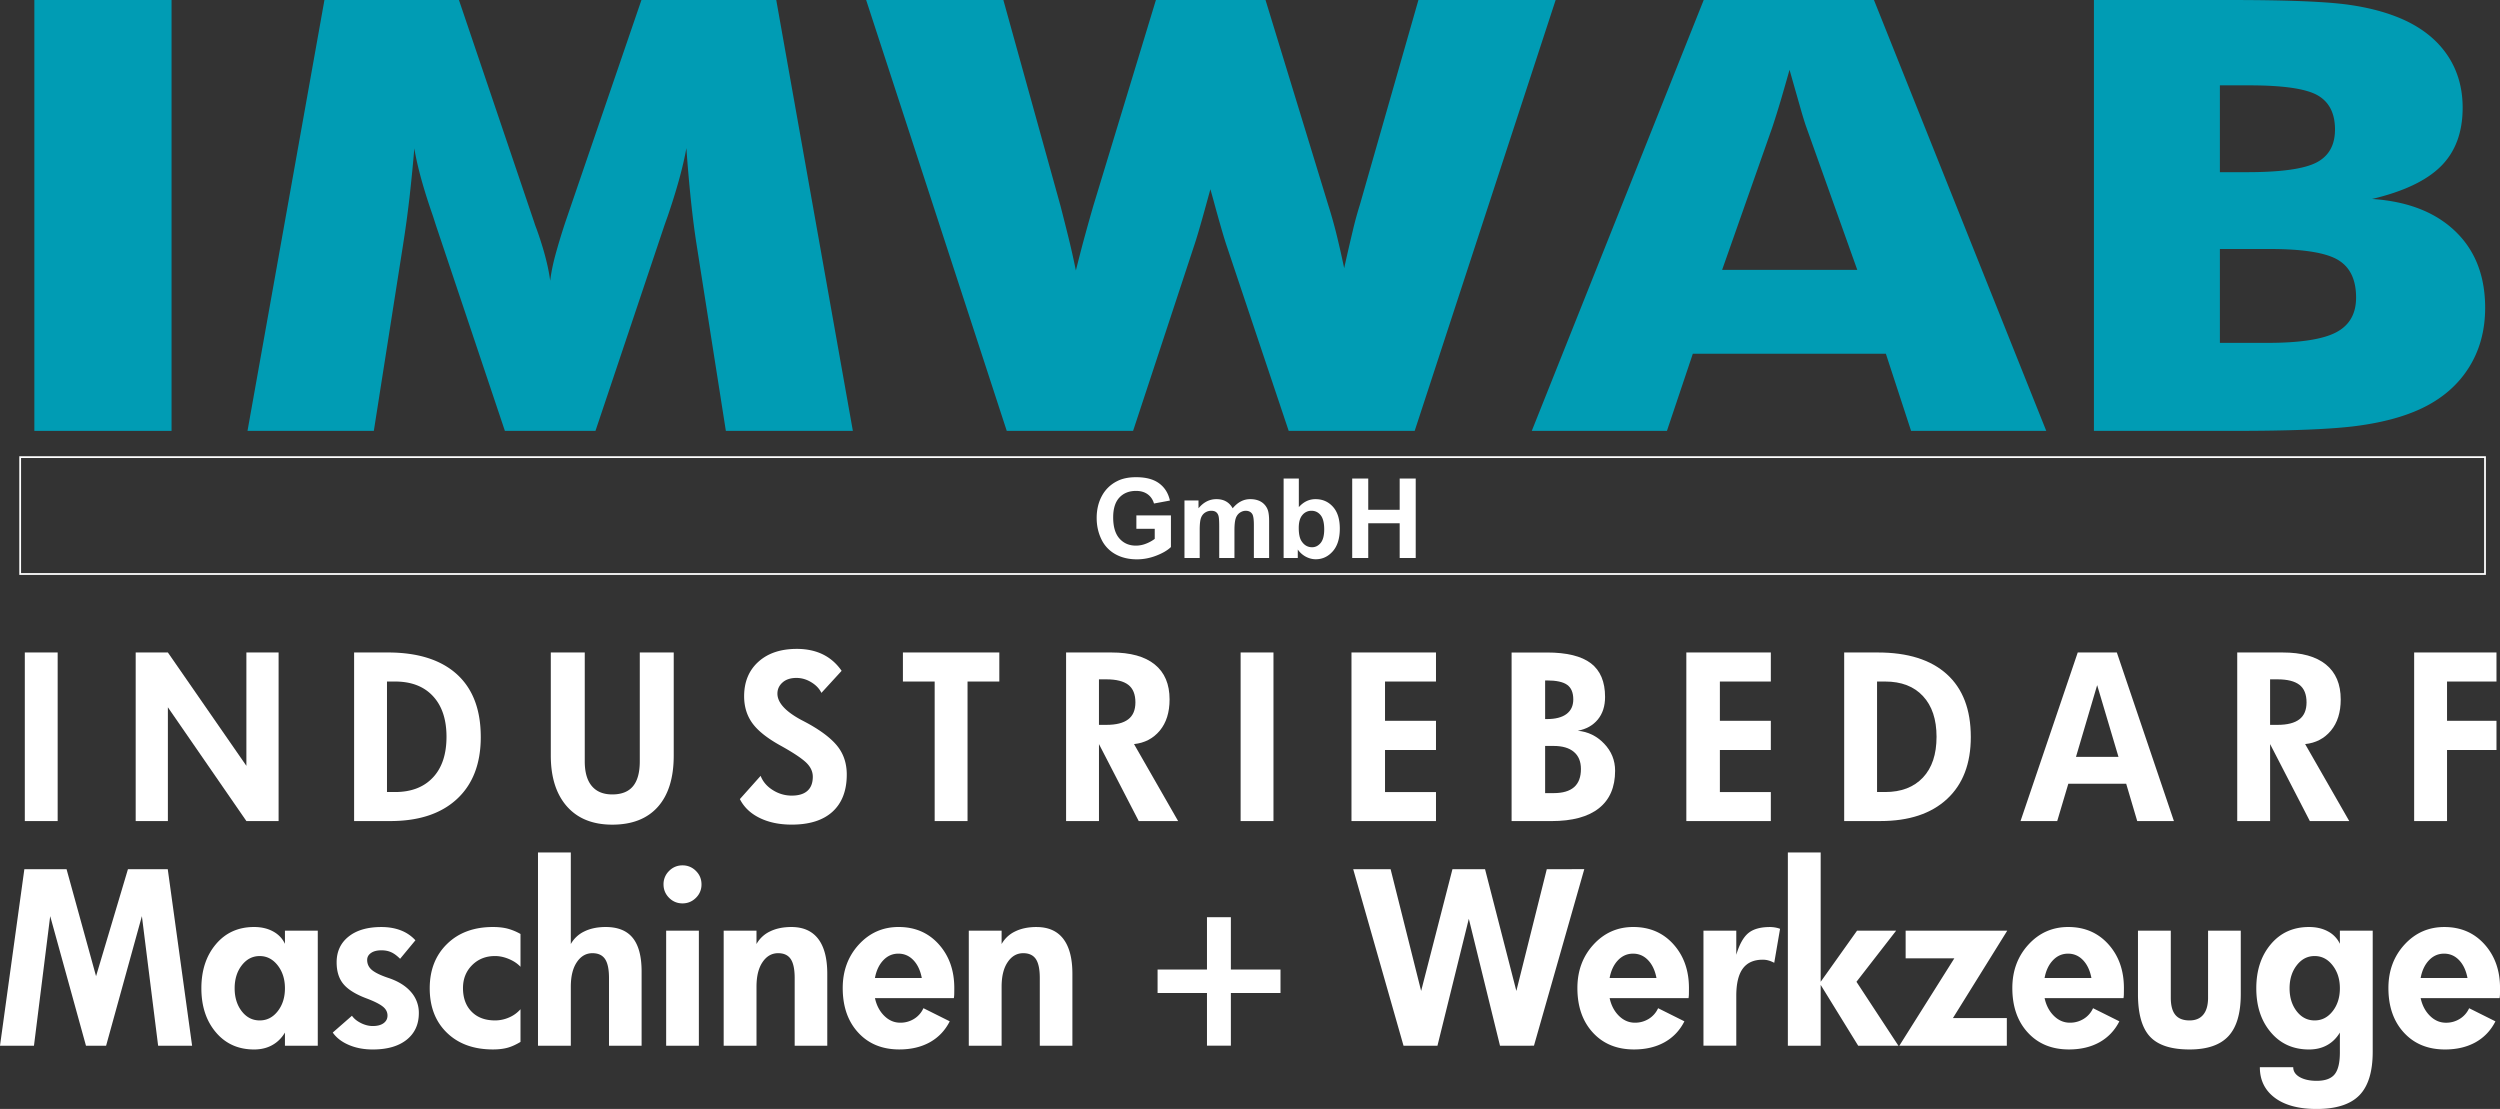
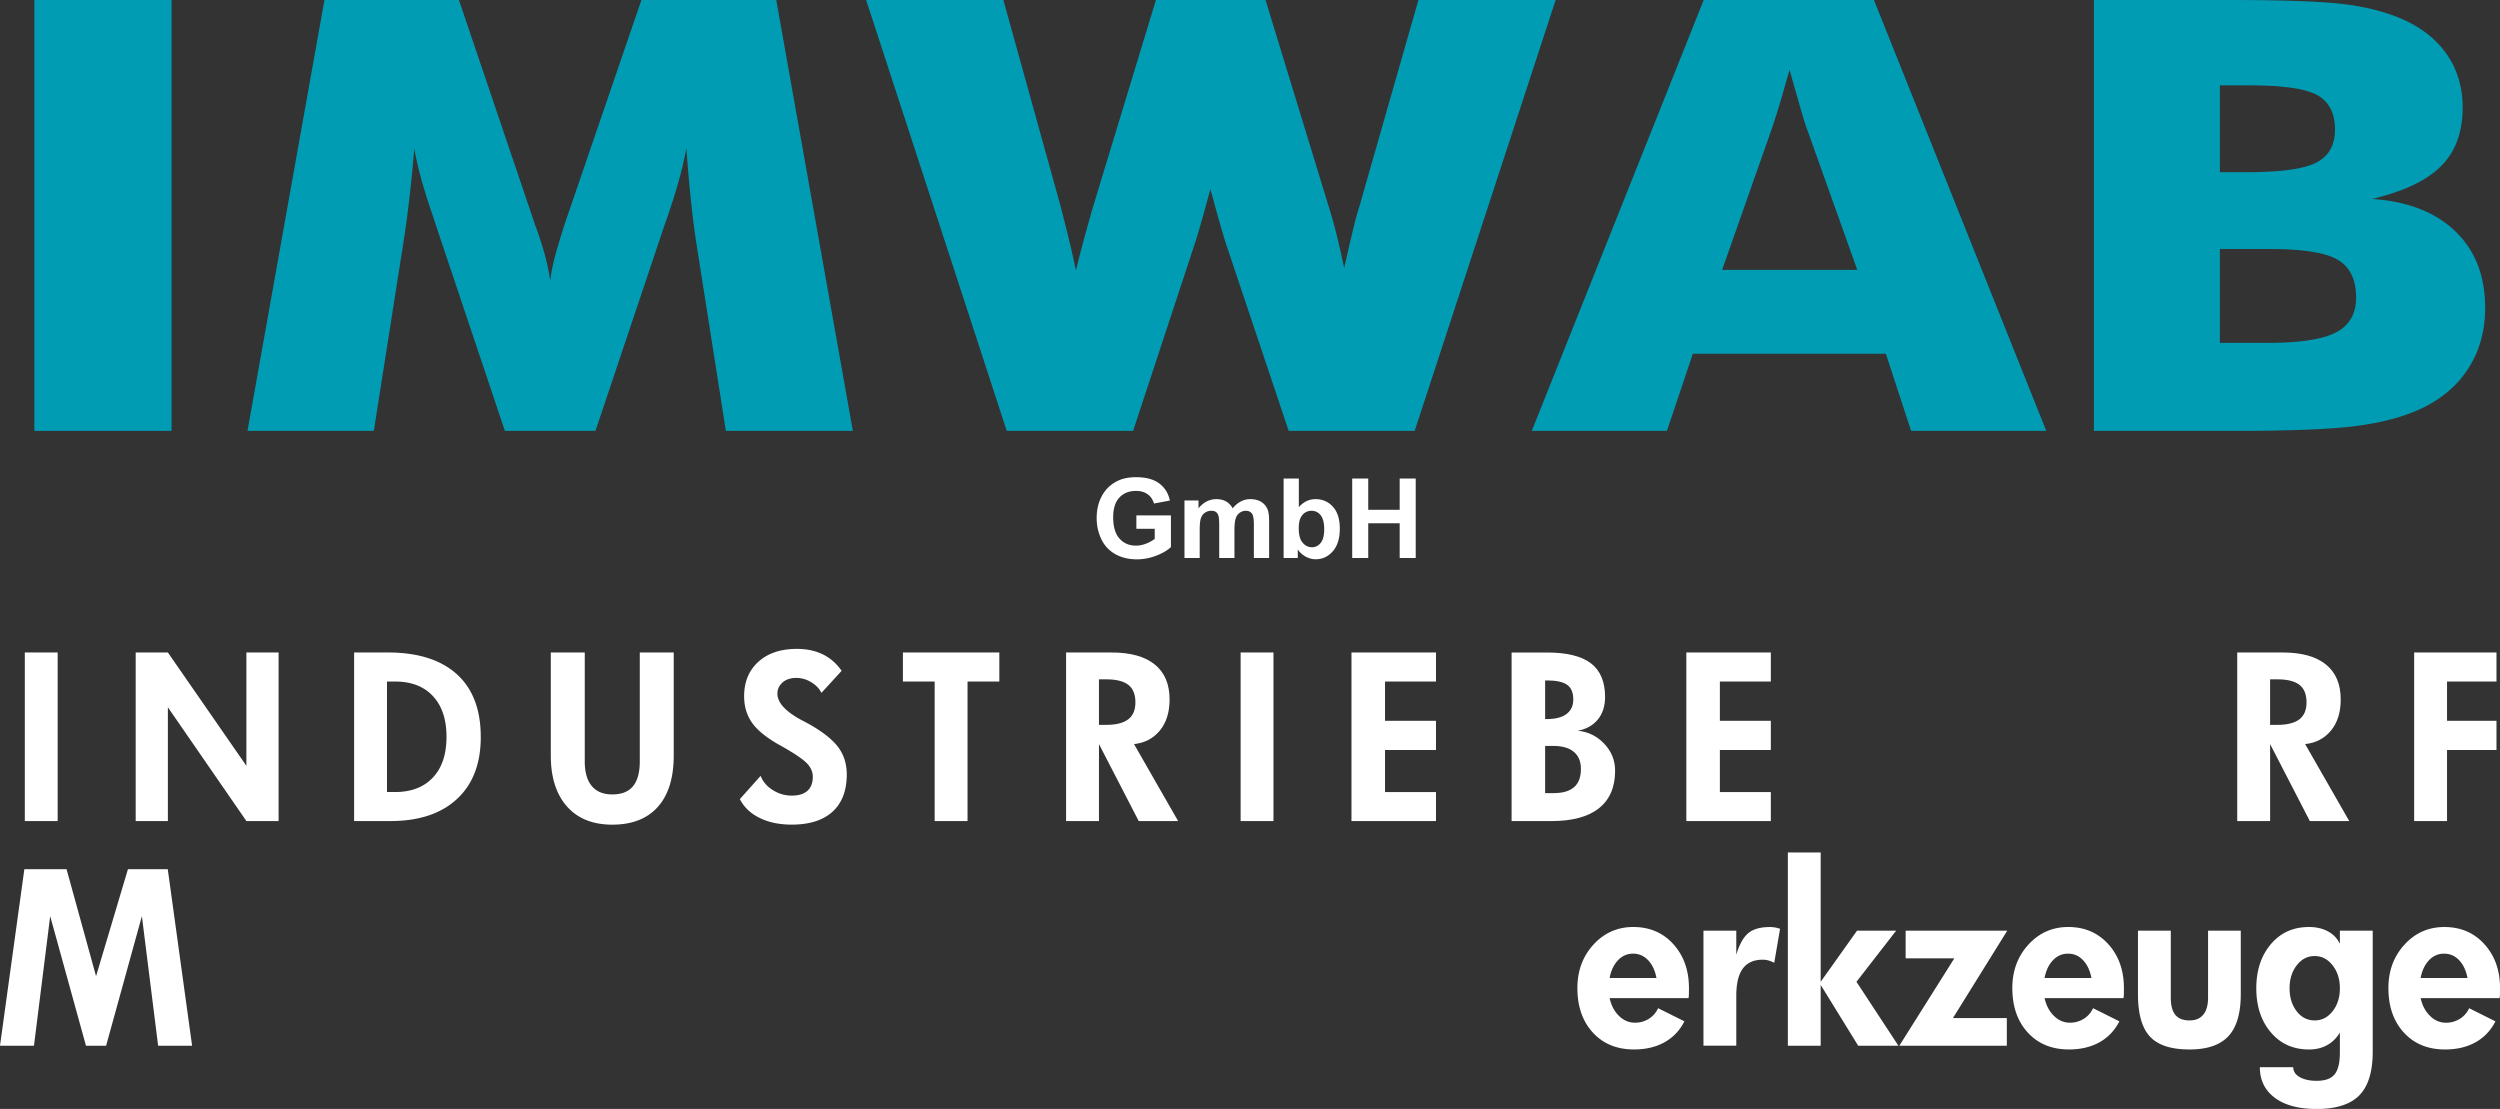
<svg xmlns="http://www.w3.org/2000/svg" width="353" height="156.582" viewBox="0 0 353 156.582">
  <rect x="0" y="0" width="353" height="156.582" fill="#333333" stroke="none" />
-   <path fill="none" stroke="#FFF" stroke-width=".25" stroke-miterlimit="22.926" d="M2.848 64.546h348.035v16.503H2.848z" />
  <path fill="#009CB4" d="M4.851 0h19.373v60.84H4.851z" />
  <path fill="none" d="M183.781 76.416c.372.57.867.855 1.482.855.476 0 .879-.203 1.213-.606.333-.405.503-1.046.503-1.918 0-.928-.173-1.598-.509-2.008a1.594 1.594 0 0 0-1.288-.617c-.518 0-.945.202-1.285.601-.345.402-.515 1.011-.515 1.829 0 .839.131 1.461.399 1.864zm71.302-58.379c-.224-.609-.528-1.595-.912-2.95-.387-1.356-.885-3.103-1.491-5.236a292.065 292.065 0 0 1-1.227 4.282c-.4 1.357-.811 2.659-1.225 3.904l-7.066 20.072h19.086l-7.165-20.072zm71.974 4.924c1.759-.9 2.643-2.458 2.643-4.673 0-2.302-.829-3.914-2.478-4.842-1.649-.929-4.865-1.394-9.638-1.394h-4.138v12.259h3.848c4.742.001 7.997-.45 9.763-1.35zm3.025 13.714c-1.731-1.011-4.937-1.517-9.614-1.517h-7.021v13.255h6.734c4.55 0 7.769-.49 9.659-1.476 1.892-.982 2.838-2.623 2.838-4.922.001-2.552-.861-4.332-2.596-5.34z" />
  <path fill="#009CB4" d="M57.833 27.784c.253-2.258.479-4.538.669-6.839.418 2.549 1.299 5.75 2.646 9.602.256.804.446 1.399.579 1.786l9.564 28.508h12.788l9.567-28.508c.128-.387.335-.982.626-1.786 1.313-3.851 2.193-7.066 2.646-9.641.189 2.688.408 5.167.646 7.437.239 2.272.503 4.337.794 6.191l4.134 26.307h17.932L109.607.001H90.57L79.85 31.292a95.465 95.465 0 0 0-1.444 4.759c-.351 1.315-.592 2.514-.72 3.594-.257-1.996-.88-4.392-1.875-7.191-.189-.495-.32-.857-.384-1.077L64.803.001H45.81L34.947 60.84h17.837l4.133-26.307c.355-2.241.657-4.493.916-6.749zm134.177 1.142a49.748 49.748 0 0 0-.984 3.594 304.282 304.282 0 0 0-1.229 5.34 140.006 140.006 0 0 0-1.104-4.862 65.71 65.71 0 0 0-1.153-4.072L178.693.002h-15.479l-8.846 29.091a303.447 303.447 0 0 0-1.517 5.44 337.373 337.373 0 0 0-.938 3.66c-.318-1.581-.666-3.119-1.033-4.614s-.747-2.99-1.131-4.486L141.675.002H122.3l19.853 60.837h17.84l8.559-25.969c.381-1.111.943-3.008 1.68-5.696.291-1.051.514-1.869.672-2.453.195.667.451 1.595.772 2.786.738 2.66 1.266 4.449 1.584 5.364l8.703 25.969h17.79L219.656.003H200.28l-8.27 28.923zm47.015 21.025h27.26l3.56 10.889h19.086L264.603.001h-24.04L216.287 60.84h19.084l3.654-10.889zm11.204-31.914a124.03 124.03 0 0 0 1.225-3.904c.399-1.359.81-2.786 1.227-4.282.606 2.133 1.104 3.88 1.491 5.236.384 1.354.688 2.34.912 2.95l7.165 20.072h-19.086l7.066-20.072zm84.708 10.057c4.453-1.054 7.702-2.598 9.735-4.634 2.035-2.037 3.054-4.785 3.054-8.251 0-2.741-.679-5.158-2.044-7.25-1.363-2.09-3.341-3.759-5.938-5.01-2.274-1.076-4.989-1.84-8.144-2.283-3.16-.442-8.715-.665-16.661-.665h-19.277V60.84h19.854c8.013 0 13.778-.236 17.309-.707 3.526-.47 6.491-1.258 8.893-2.367 2.95-1.359 5.219-3.27 6.804-5.737 1.588-2.466 2.381-5.32 2.381-8.562 0-4.514-1.41-8.126-4.229-10.822-2.825-2.703-6.736-4.221-11.737-4.551zm-21.489-16.042h4.138c4.771 0 7.987.464 9.638 1.394 1.647.929 2.478 2.541 2.478 4.842 0 2.215-.884 3.773-2.643 4.673-1.767.9-5.021 1.351-9.763 1.351h-3.848v-12.26zm16.393 34.885c-1.892.986-5.109 1.476-9.659 1.476h-6.734V35.158h7.021c4.679 0 7.883.506 9.615 1.517 1.732 1.008 2.596 2.789 2.596 5.34-.001 2.299-.947 3.94-2.839 4.922z" />
  <path fill="#FFF" d="M160.417 69.316c.651 0 1.196.16 1.635.476.436.318.731.758.892 1.304l2.248-.418c-.226-1.028-.726-1.837-1.511-2.421-.783-.584-1.87-.877-3.264-.877-1.071 0-1.965.188-2.684.562a4.905 4.905 0 0 0-2.149 2.087c-.489.908-.734 1.946-.734 3.11 0 1.076.219 2.073.658 2.991a4.697 4.697 0 0 0 1.965 2.11c.875.494 1.897.738 3.068.738.922 0 1.833-.174 2.733-.524.902-.348 1.588-.752 2.062-1.21v-4.47h-4.879v1.889h2.592v1.424a4.998 4.998 0 0 1-1.229.677 3.89 3.89 0 0 1-1.427.279c-.957 0-1.73-.332-2.324-1-.592-.666-.889-1.663-.889-2.993 0-1.233.291-2.168.877-2.794.586-.627 1.372-.94 2.36-.94zm18.783 9.471v-5.193c0-.777-.078-1.338-.227-1.686a2.227 2.227 0 0 0-.924-1.065c-.414-.242-.92-.364-1.514-.364-.474 0-.911.104-1.324.321-.413.214-.801.538-1.157.972-.245-.434-.558-.758-.94-.972-.381-.217-.834-.321-1.354-.321-.979 0-1.825.43-2.531 1.293v-1.108h-1.982v8.123h2.15v-3.948c0-.78.058-1.338.171-1.674.116-.337.306-.593.569-.772.269-.18.565-.271.897-.271.273 0 .493.057.651.171.163.111.28.282.356.51.078.231.113.74.113 1.533v4.452h2.15v-3.902c0-.764.061-1.324.177-1.677.117-.356.31-.625.576-.81.267-.182.546-.276.846-.276.413 0 .721.154.917.461.15.234.227.755.227 1.558v4.646l2.153-.001zm2.047-11.215v11.213h2v-1.193a3.25 3.25 0 0 0 1.162 1.029c.453.232.912.346 1.374.346.945 0 1.743-.373 2.408-1.125.656-.748.99-1.813.99-3.204 0-1.338-.325-2.37-.974-3.085-.646-.717-1.466-1.073-2.456-1.073-.904 0-1.694.377-2.355 1.128v-4.036h-2.149zm2.65 5.15a1.62 1.62 0 0 1 1.285-.601c.523 0 .954.208 1.288.617.336.41.509 1.081.509 2.008 0 .872-.17 1.513-.503 1.918-.334.403-.737.606-1.213.606-.615 0-1.11-.285-1.482-.855-.268-.403-.397-1.025-.397-1.865-.002-.817.168-1.426.513-1.828zm7.034 6.064V67.572h2.265v4.413h4.438v-4.413h2.265v11.214h-2.265v-4.904h-4.438v4.904zM3.503 92.131h4.639v23.801H3.503zm35.835 23.801H34.79L23.705 99.869v16.063h-4.546V92.131h4.546l11.085 16.005V92.131h4.548z" />
  <path fill="none" d="M55.782 96.232h-1.14v15.603h1.14c2.281 0 4.062-.683 5.343-2.048 1.278-1.359 1.92-3.279 1.92-5.754 0-2.459-.638-4.37-1.915-5.741-1.272-1.374-3.055-2.06-5.348-2.06z" />
  <path fill="#FFF" d="M67.884 104.063c0-3.877-1.131-6.83-3.389-8.873-2.265-2.039-5.513-3.06-9.744-3.06H50v23.802h5.121c4.026 0 7.161-1.037 9.402-3.113 2.241-2.078 3.361-4.995 3.361-8.756zm-6.759 5.724c-1.281 1.365-3.062 2.048-5.343 2.048h-1.14V96.232h1.14c2.293 0 4.075.686 5.349 2.06 1.277 1.371 1.915 3.282 1.915 5.741-.001 2.475-.642 4.395-1.921 5.754zm16.648-17.656v14.553c0 3.063.758 5.451 2.272 7.176 1.516 1.72 3.651 2.582 6.406 2.582 2.794 0 4.939-.834 6.435-2.512s2.245-4.092 2.245-7.246V92.131h-4.793v15.37c0 1.569-.32 2.743-.957 3.513-.635.771-1.612 1.16-2.929 1.16-1.265 0-2.228-.396-2.891-1.188-.665-.793-.994-1.955-.994-3.485v-15.37h-4.794zm36.331 10.035a51.117 51.117 0 0 0-.957-.506c-2.25-1.213-3.375-2.453-3.375-3.719 0-.627.242-1.151.729-1.58.48-.426 1.133-.637 1.954-.637.721 0 1.412.196 2.082.601.666.399 1.149.901 1.448 1.511l2.852-3.115c-.709-1.025-1.592-1.8-2.649-2.32-1.059-.517-2.284-.777-3.67-.777-2.282 0-4.093.605-5.435 1.82-1.339 1.211-2.012 2.832-2.012 4.871 0 1.461.389 2.724 1.157 3.791.77 1.07 2.09 2.123 3.961 3.16 1.706.945 2.897 1.728 3.57 2.344.672.615 1.008 1.306 1.008 2.064 0 .876-.252 1.535-.755 1.988-.502.453-1.242.679-2.219.679-.957 0-1.85-.259-2.674-.78-.829-.516-1.4-1.188-1.719-2.01l-2.93 3.282c.576 1.142 1.503 2.028 2.789 2.659 1.288.634 2.796.945 4.534.945 2.507 0 4.429-.608 5.766-1.83 1.335-1.225 2.004-2.972 2.004-5.24 0-1.523-.416-2.828-1.25-3.919-.834-1.087-2.234-2.182-4.209-3.282zm27-5.934h-4.487v19.704h-4.642V96.232h-4.484v-4.101h13.613z" />
-   <path fill="none" d="M159.316 96.701c-.666-.518-1.701-.776-3.099-.776h-1.046v6.429h1.046c1.378 0 2.406-.26 3.084-.781.677-.516 1.017-1.315 1.017-2.397.001-1.129-.333-1.955-1.002-2.475z" />
  <path fill="#FFF" d="M163.757 103.171c.926-1.112 1.387-2.582 1.387-4.409 0-2.16-.693-3.802-2.087-4.934-1.392-1.133-3.43-1.697-6.112-1.697h-6.414v23.801h4.643v-10.867l5.612 10.867h5.563l-6.226-10.867c1.495-.156 2.708-.785 3.634-1.894zm-4.455-1.601c-.679.522-1.706.781-3.084.781h-1.046v-6.428h1.046c1.397 0 2.433.26 3.099.776.669.52 1.002 1.346 1.002 2.473 0 1.084-.34 1.885-1.017 2.398zm15.873-9.439h4.639v23.801h-4.639zm27.586 23.801h-11.932V92.131h11.932v4.099h-7.196v5.549h7.196v4.119h-7.196v5.937h7.196z" />
  <path fill="none" d="M219.375 105.326h-1.202v6.66h1.202c1.285 0 2.247-.282 2.893-.848.641-.564.962-1.422.962-2.56 0-1.048-.33-1.854-.995-2.414-.663-.557-1.617-.838-2.86-.838zm1.819-4.51c.638-.479.956-1.162.956-2.059 0-.965-.292-1.654-.87-2.063-.578-.412-1.531-.617-2.861-.617h-.245v5.454h.245c1.214.001 2.137-.235 2.775-.715z" />
  <path fill="#FFF" d="M222.782 103.182c1.2-.226 2.145-.754 2.828-1.584.685-.832 1.026-1.897 1.026-3.19 0-2.147-.668-3.73-1.997-4.748-1.333-1.017-3.405-1.527-6.223-1.527h-4.979v23.804h5.613c2.959 0 5.201-.604 6.72-1.815 1.521-1.204 2.283-2.972 2.283-5.293 0-1.479-.521-2.754-1.549-3.827-1.03-1.08-2.273-1.684-3.722-1.82zm-4.61-7.104h.245c1.33 0 2.283.205 2.861.617.578.408.87 1.099.87 2.063 0 .896-.318 1.58-.956 2.059-.638.479-1.561.716-2.775.716h-.245v-5.455zm4.095 15.063c-.646.563-1.606.848-2.893.848h-1.202v-6.661h1.202c1.243 0 2.196.28 2.858.84.665.56.995 1.366.995 2.414.002 1.136-.32 1.992-.96 2.559zm27.775 4.791H238.11V92.131h11.932v4.099h-7.195v5.549h7.195v4.119h-7.195v5.937h7.195z" />
  <path fill="none" d="M266.177 96.232h-1.138v15.603h1.138c2.281 0 4.062-.683 5.344-2.048 1.279-1.359 1.919-3.279 1.919-5.754 0-2.459-.637-4.37-1.914-5.741-1.271-1.374-3.054-2.06-5.349-2.06z" />
-   <path fill="#FFF" d="M265.148 92.131h-4.75v23.801h5.12c4.028 0 7.16-1.037 9.401-3.111 2.242-2.078 3.359-4.995 3.359-8.756 0-3.879-1.13-6.832-3.391-8.873s-5.508-3.061-9.739-3.061zm6.373 17.656c-1.282 1.365-3.063 2.048-5.344 2.048h-1.138V96.232h1.138c2.295 0 4.078.686 5.349 2.06 1.277 1.371 1.914 3.282 1.914 5.741 0 2.475-.64 4.395-1.919 5.754zm27.608-2.917l-3.01-10.128-2.99 10.128h6zm7.828 9.062h-5.182l-1.558-5.271h-8.169l-1.568 5.271h-5.18l8.077-23.801h5.521l8.059 23.801z" />
  <path fill="none" d="M324.682 96.701c-.667-.518-1.702-.776-3.1-.776h-1.046v6.429h1.046c1.378 0 2.406-.26 3.086-.781.676-.516 1.015-1.315 1.015-2.397 0-1.129-.333-1.955-1.001-2.475z" />
  <path fill="#FFF" d="M329.121 103.171c.927-1.112 1.389-2.582 1.389-4.409 0-2.16-.695-3.802-2.089-4.934-1.392-1.133-3.431-1.697-6.11-1.697h-6.414v23.801h4.642v-10.867l5.61 10.867h5.563l-6.226-10.867c1.497-.156 2.709-.785 3.635-1.894zm-4.453-1.601c-.68.522-1.708.781-3.086.781h-1.046v-6.428h1.046c1.396 0 2.433.26 3.1.776.668.52 1.001 1.346 1.001 2.473 0 1.084-.339 1.885-1.015 2.398zm16.21-9.439v23.805h4.643v-10.04h6.981v-4.114h-6.981v-5.55h6.981v-4.101zM18.067 122.727l-4.504 15.111-4.166-15.111H3.44L0 147.656h4.796l2.291-18.299 5.053 18.299h2.842l5.053-18.299 2.293 18.299h4.797l-3.438-24.929z" />
  <path fill="none" d="M126.85 134.656c-.832 0-1.538.312-2.133.938-.59.623-.982 1.457-1.177 2.504h6.617c-.203-1.067-.599-1.906-1.186-2.521-.586-.615-1.292-.921-2.121-.921zm-87.64 1.657c-.684-.877-1.53-1.315-2.541-1.315-1.015 0-1.854.437-2.528 1.308-.673.87-1.008 1.954-1.008 3.242 0 1.294.333 2.373 1 3.24.669.865 1.515 1.299 2.537 1.299s1.872-.438 2.549-1.307c.679-.874 1.017-1.95 1.017-3.232-.001-1.278-.342-2.359-1.026-3.235z" />
-   <path fill="#FFF" d="M44.87 147.654V131.41h-4.636v1.861c-.355-.758-.914-1.342-1.68-1.756-.761-.414-1.655-.621-2.677-.621-2.228 0-4.028.808-5.393 2.43-1.369 1.621-2.05 3.695-2.05 6.222 0 2.534.681 4.604 2.05 6.22 1.364 1.613 3.166 2.42 5.393 2.42.957 0 1.805-.199 2.541-.605.736-.4 1.345-.996 1.815-1.783v1.858l4.637-.002zm-5.652-4.877c-.677.871-1.526 1.308-2.549 1.308s-1.868-.435-2.537-1.299c-.667-.867-1-1.946-1-3.24 0-1.288.335-2.372 1.008-3.243.675-.869 1.515-1.307 2.528-1.307 1.011 0 1.857.439 2.541 1.314.684.879 1.024 1.959 1.024 3.234.002 1.284-.336 2.36-1.015 3.233zm14.945 1.696c-.373.271-.884.402-1.527.402-.561 0-1.122-.143-1.686-.425-.567-.287-.983-.63-1.254-1.026l-2.712 2.372c.52.743 1.277 1.327 2.275 1.752 1.002.429 2.125.638 3.375.638 2.035 0 3.625-.453 4.78-1.369 1.149-.92 1.726-2.168 1.726-3.766a4.43 4.43 0 0 0-1.122-3.001c-.747-.858-1.826-1.524-3.235-1.985-1.057-.355-1.809-.724-2.262-1.097-.452-.378-.677-.852-.677-1.424 0-.397.176-.724.532-.974.355-.256.852-.385 1.483-.385.52 0 .975.09 1.375.271.396.175.815.485 1.26.926l2.163-2.614a5.419 5.419 0 0 0-2.05-1.396c-.808-.315-1.726-.476-2.748-.476-1.968 0-3.514.447-4.639 1.35-1.125.898-1.687 2.109-1.687 3.641 0 1.276.322 2.303.969 3.073.643.771 1.729 1.44 3.243 2.011 1.057.398 1.814.773 2.276 1.131.463.354.694.787.694 1.293.003.449-.185.81-.552 1.078zm15.73-9.48c.647 0 1.302.139 1.971.423.667.279 1.212.645 1.631 1.096v-4.634a7.77 7.77 0 0 0-1.832-.757c-.59-.15-1.274-.227-2.061-.227-2.688 0-4.854.799-6.481 2.397-1.634 1.597-2.444 3.683-2.444 6.256 0 2.614.808 4.709 2.43 6.28 1.618 1.57 3.786 2.355 6.496 2.355.775 0 1.453-.078 2.033-.233.582-.155 1.2-.435 1.858-.831v-4.617a4.47 4.47 0 0 1-1.606 1.162 4.914 4.914 0 0 1-1.995.42c-1.389 0-2.489-.411-3.301-1.236-.812-.82-1.218-1.935-1.218-3.332 0-1.291.427-2.371 1.281-3.229.857-.859 1.934-1.293 3.238-1.293zm6.071-14.625v27.286h4.634v-8.331c0-1.474.285-2.634.858-3.474.565-.838 1.3-1.258 2.192-1.258.819 0 1.412.277 1.786.831.37.554.556 1.443.556 2.673v9.559h4.604v-10.48c0-2.117-.413-3.697-1.242-4.729-.829-1.035-2.107-1.551-3.829-1.551-1.152 0-2.149.203-2.996.615a4.292 4.292 0 0 0-1.929 1.791v-12.934l-4.634.002zm18.097 11.042h4.619v16.244h-4.619zm4.206-8.431a2.58 2.58 0 0 0-1.896-.789 2.58 2.58 0 0 0-1.897.789 2.582 2.582 0 0 0-.784 1.896c0 .74.264 1.374.784 1.896s1.153.787 1.897.787c.742 0 1.375-.266 1.896-.787a2.574 2.574 0 0 0 .784-1.896c0-.743-.26-1.378-.784-1.896zm3.916 8.431v16.244h4.634v-8.331c0-1.474.285-2.634.856-3.474.567-.838 1.302-1.258 2.193-1.258.819 0 1.412.277 1.785.831.371.554.557 1.443.557 2.673v9.559h4.602v-10.158c0-2.172-.43-3.816-1.284-4.93-.857-1.114-2.12-1.672-3.785-1.672-1.153 0-2.15.203-2.997.615a4.28 4.28 0 0 0-1.928 1.791v-1.892l-4.633.002zm32.554 8.995c.004-.194.009-.489.009-.89 0-2.496-.731-4.557-2.196-6.185-1.463-1.627-3.353-2.437-5.667-2.437-2.229 0-4.102.828-5.62 2.483-1.516 1.657-2.272 3.705-2.272 6.136 0 2.606.727 4.703 2.186 6.289 1.46 1.592 3.395 2.381 5.804 2.381 1.669 0 3.111-.343 4.327-1.022 1.217-.685 2.147-1.667 2.794-2.949l-3.713-1.854a3.403 3.403 0 0 1-1.315 1.502 3.605 3.605 0 0 1-1.96.545c-.844 0-1.589-.316-2.243-.956-.658-.644-1.101-1.478-1.326-2.513h11.14c.027-.16.046-.337.052-.53zm-11.197-2.307c.194-1.047.587-1.881 1.177-2.504.595-.626 1.302-.938 2.133-.938.829 0 1.535.306 2.122.921.587.614.982 1.452 1.186 2.521h-6.618zm22.812-7.202c-1.152 0-2.149.203-2.996.614a4.297 4.297 0 0 0-1.929 1.791v-1.892h-4.634v16.244h4.634v-8.331c0-1.474.285-2.634.858-3.474.565-.838 1.302-1.258 2.192-1.258.819 0 1.411.277 1.786.831.37.554.555 1.443.555 2.673v9.559h4.604v-10.158c0-2.172-.431-3.816-1.285-4.93-.853-1.113-2.119-1.669-3.785-1.669zm34.455 9.315h-7.008v7.439h-3.374v-7.439h-6.975V136.9h6.975v-7.395h3.374v7.395h7.008zm42.893-17.484l-7.104 24.927H211.8l-4.402-17.922-4.429 17.922h-4.792l-7.106-24.927h5.281l4.312 17.195 4.422-17.195h4.601l4.422 17.195 4.298-17.195z" />
-   <path fill="none" d="M230.586 134.656c-.832 0-1.538.312-2.134.938-.59.623-.981 1.457-1.177 2.504h6.616c-.202-1.067-.598-1.906-1.185-2.521-.584-.615-1.29-.921-2.12-.921z" />
  <path fill="#FFF" d="M238.472 140.405c.002-.194.008-.489.008-.89 0-2.496-.73-4.557-2.193-6.185-1.464-1.627-3.353-2.437-5.669-2.437-2.229 0-4.101.828-5.618 2.483-1.517 1.657-2.272 3.705-2.272 6.136 0 2.606.727 4.703 2.185 6.289 1.46 1.592 3.396 2.381 5.805 2.381 1.669 0 3.109-.343 4.325-1.022 1.218-.685 2.149-1.667 2.795-2.949l-3.713-1.854a3.409 3.409 0 0 1-1.315 1.502 3.616 3.616 0 0 1-1.961.545c-.843 0-1.588-.316-2.245-.956-.656-.644-1.099-1.478-1.323-2.513h11.141c.025-.16.044-.337.05-.53zm-11.195-2.307c.194-1.047.587-1.881 1.177-2.504.596-.626 1.302-.938 2.134-.938.829 0 1.535.306 2.122.921.587.614.981 1.452 1.185 2.521h-6.618zm22.648-7.202c-1.354 0-2.381.289-3.076.871-.688.577-1.254 1.597-1.686 3.051v-3.407h-4.635v16.241h4.635v-7.037c0-1.733.309-3.016.921-3.85.611-.834 1.555-1.256 2.823-1.256.28 0 .545.036.801.109.253.068.522.178.814.33l.823-4.799a3.55 3.55 0 0 0-.676-.184 4.353 4.353 0 0 0-.744-.069zm18.13 16.758h-5.68l-5.295-8.59v8.59h-4.634v-27.286h4.634v18.26l5.134-7.218h5.521l-5.602 7.218zm15.37-16.244l-7.668 12.336h7.607v3.908h-15.178l7.763-12.336h-6.873v-3.908z" />
  <path fill="none" d="M326.826 134.993c-1.016 0-1.854.437-2.53 1.313-.671.867-1.008 1.951-1.008 3.242s.334 2.37 1.003 3.237c.666.864 1.513 1.299 2.535 1.299 1.021 0 1.869-.437 2.549-1.31.679-.868 1.018-1.944 1.018-3.228 0-1.282-.342-2.358-1.026-3.237-.685-.875-1.531-1.316-2.541-1.316zm-34.823-.337c-.832 0-1.538.312-2.134.938-.591.623-.984 1.457-1.178 2.504h6.614c-.2-1.067-.598-1.906-1.182-2.521s-1.29-.921-2.12-.921zm53.1 0c-.831 0-1.538.312-2.133.938-.59.623-.981 1.457-1.177 2.504h6.616c-.203-1.067-.598-1.906-1.185-2.521-.585-.615-1.292-.921-2.121-.921z" />
  <path fill="#FFF" d="M299.888 140.405c.003-.194.009-.489.009-.89 0-2.496-.73-4.557-2.193-6.185-1.467-1.627-3.354-2.437-5.669-2.437-2.229 0-4.104.828-5.618 2.483-1.517 1.657-2.275 3.705-2.275 6.136 0 2.606.729 4.703 2.188 6.289 1.46 1.592 3.393 2.381 5.805 2.381 1.669 0 3.109-.343 4.325-1.022 1.215-.685 2.146-1.667 2.795-2.949l-3.716-1.854a3.39 3.39 0 0 1-1.315 1.502 3.608 3.608 0 0 1-1.958.545c-.843 0-1.592-.316-2.245-.956-.659-.644-1.099-1.478-1.324-2.513h11.141c.026-.16.045-.337.05-.53zm-11.195-2.307c.192-1.047.587-1.881 1.178-2.504.596-.626 1.302-.938 2.134-.938.829 0 1.535.306 2.122.921.584.614.98 1.452 1.182 2.521h-6.616zm23.086 2.775c0 1.043-.222 1.841-.67 2.389-.448.551-1.096.823-1.944.823-.905 0-1.573-.261-2.003-.784-.431-.521-.646-1.332-.646-2.428v-9.463h-4.634v8.962c0 2.776.563 4.772 1.686 5.987 1.126 1.22 2.992 1.826 5.599 1.826 2.498 0 4.325-.627 5.488-1.881 1.162-1.255 1.743-3.229 1.743-5.934v-8.962h-4.617l-.002 9.465zm23.248 7.635V131.41h-4.635v1.857a3.815 3.815 0 0 0-1.68-1.752c-.763-.414-1.655-.621-2.68-.621-2.228 0-4.026.811-5.39 2.43-1.372 1.621-2.053 3.695-2.053 6.225s.681 4.604 2.053 6.217c1.362 1.613 3.162 2.42 5.39 2.42.957 0 1.807-.199 2.54-.604.739-.402 1.347-1.002 1.818-1.783v2.807c0 1.451-.247 2.483-.745 3.094-.495.605-1.338.912-2.531.912-.979 0-1.776-.178-2.389-.522-.612-.351-.921-.817-.921-1.399h-4.712c0 1.819.701 3.254 2.11 4.313 1.41 1.055 3.383 1.582 5.91 1.582 2.754 0 4.763-.643 6.022-1.922 1.261-1.286 1.893-3.336 1.893-6.156zm-5.652-5.733c-.68.873-1.527 1.31-2.549 1.31s-1.869-.435-2.536-1.299c-.668-.867-1.002-1.946-1.002-3.237s.337-2.375 1.008-3.242c.676-.877 1.516-1.313 2.53-1.313 1.011 0 1.855.438 2.539 1.317.686.879 1.026 1.955 1.026 3.237s-.338 2.359-1.016 3.227zm15.762-11.879c-2.229 0-4.104.828-5.622 2.483-1.517 1.657-2.271 3.705-2.271 6.136 0 2.606.727 4.703 2.187 6.289 1.461 1.592 3.394 2.381 5.803 2.381 1.668 0 3.112-.343 4.327-1.022 1.216-.685 2.146-1.667 2.793-2.949l-3.711-1.854a3.41 3.41 0 0 1-1.318 1.502 3.602 3.602 0 0 1-1.961.546c-.843 0-1.588-.317-2.241-.957-.658-.644-1.102-1.478-1.326-2.513h11.14c.033-.16.053-.338.059-.53.003-.194.009-.489.009-.89 0-2.496-.731-4.557-2.197-6.185s-3.358-2.437-5.671-2.437zm-3.344 7.202c.194-1.047.587-1.881 1.177-2.504.595-.626 1.302-.938 2.133-.938.829 0 1.536.306 2.123.921.587.614.98 1.452 1.185 2.521h-6.618z" />
</svg>